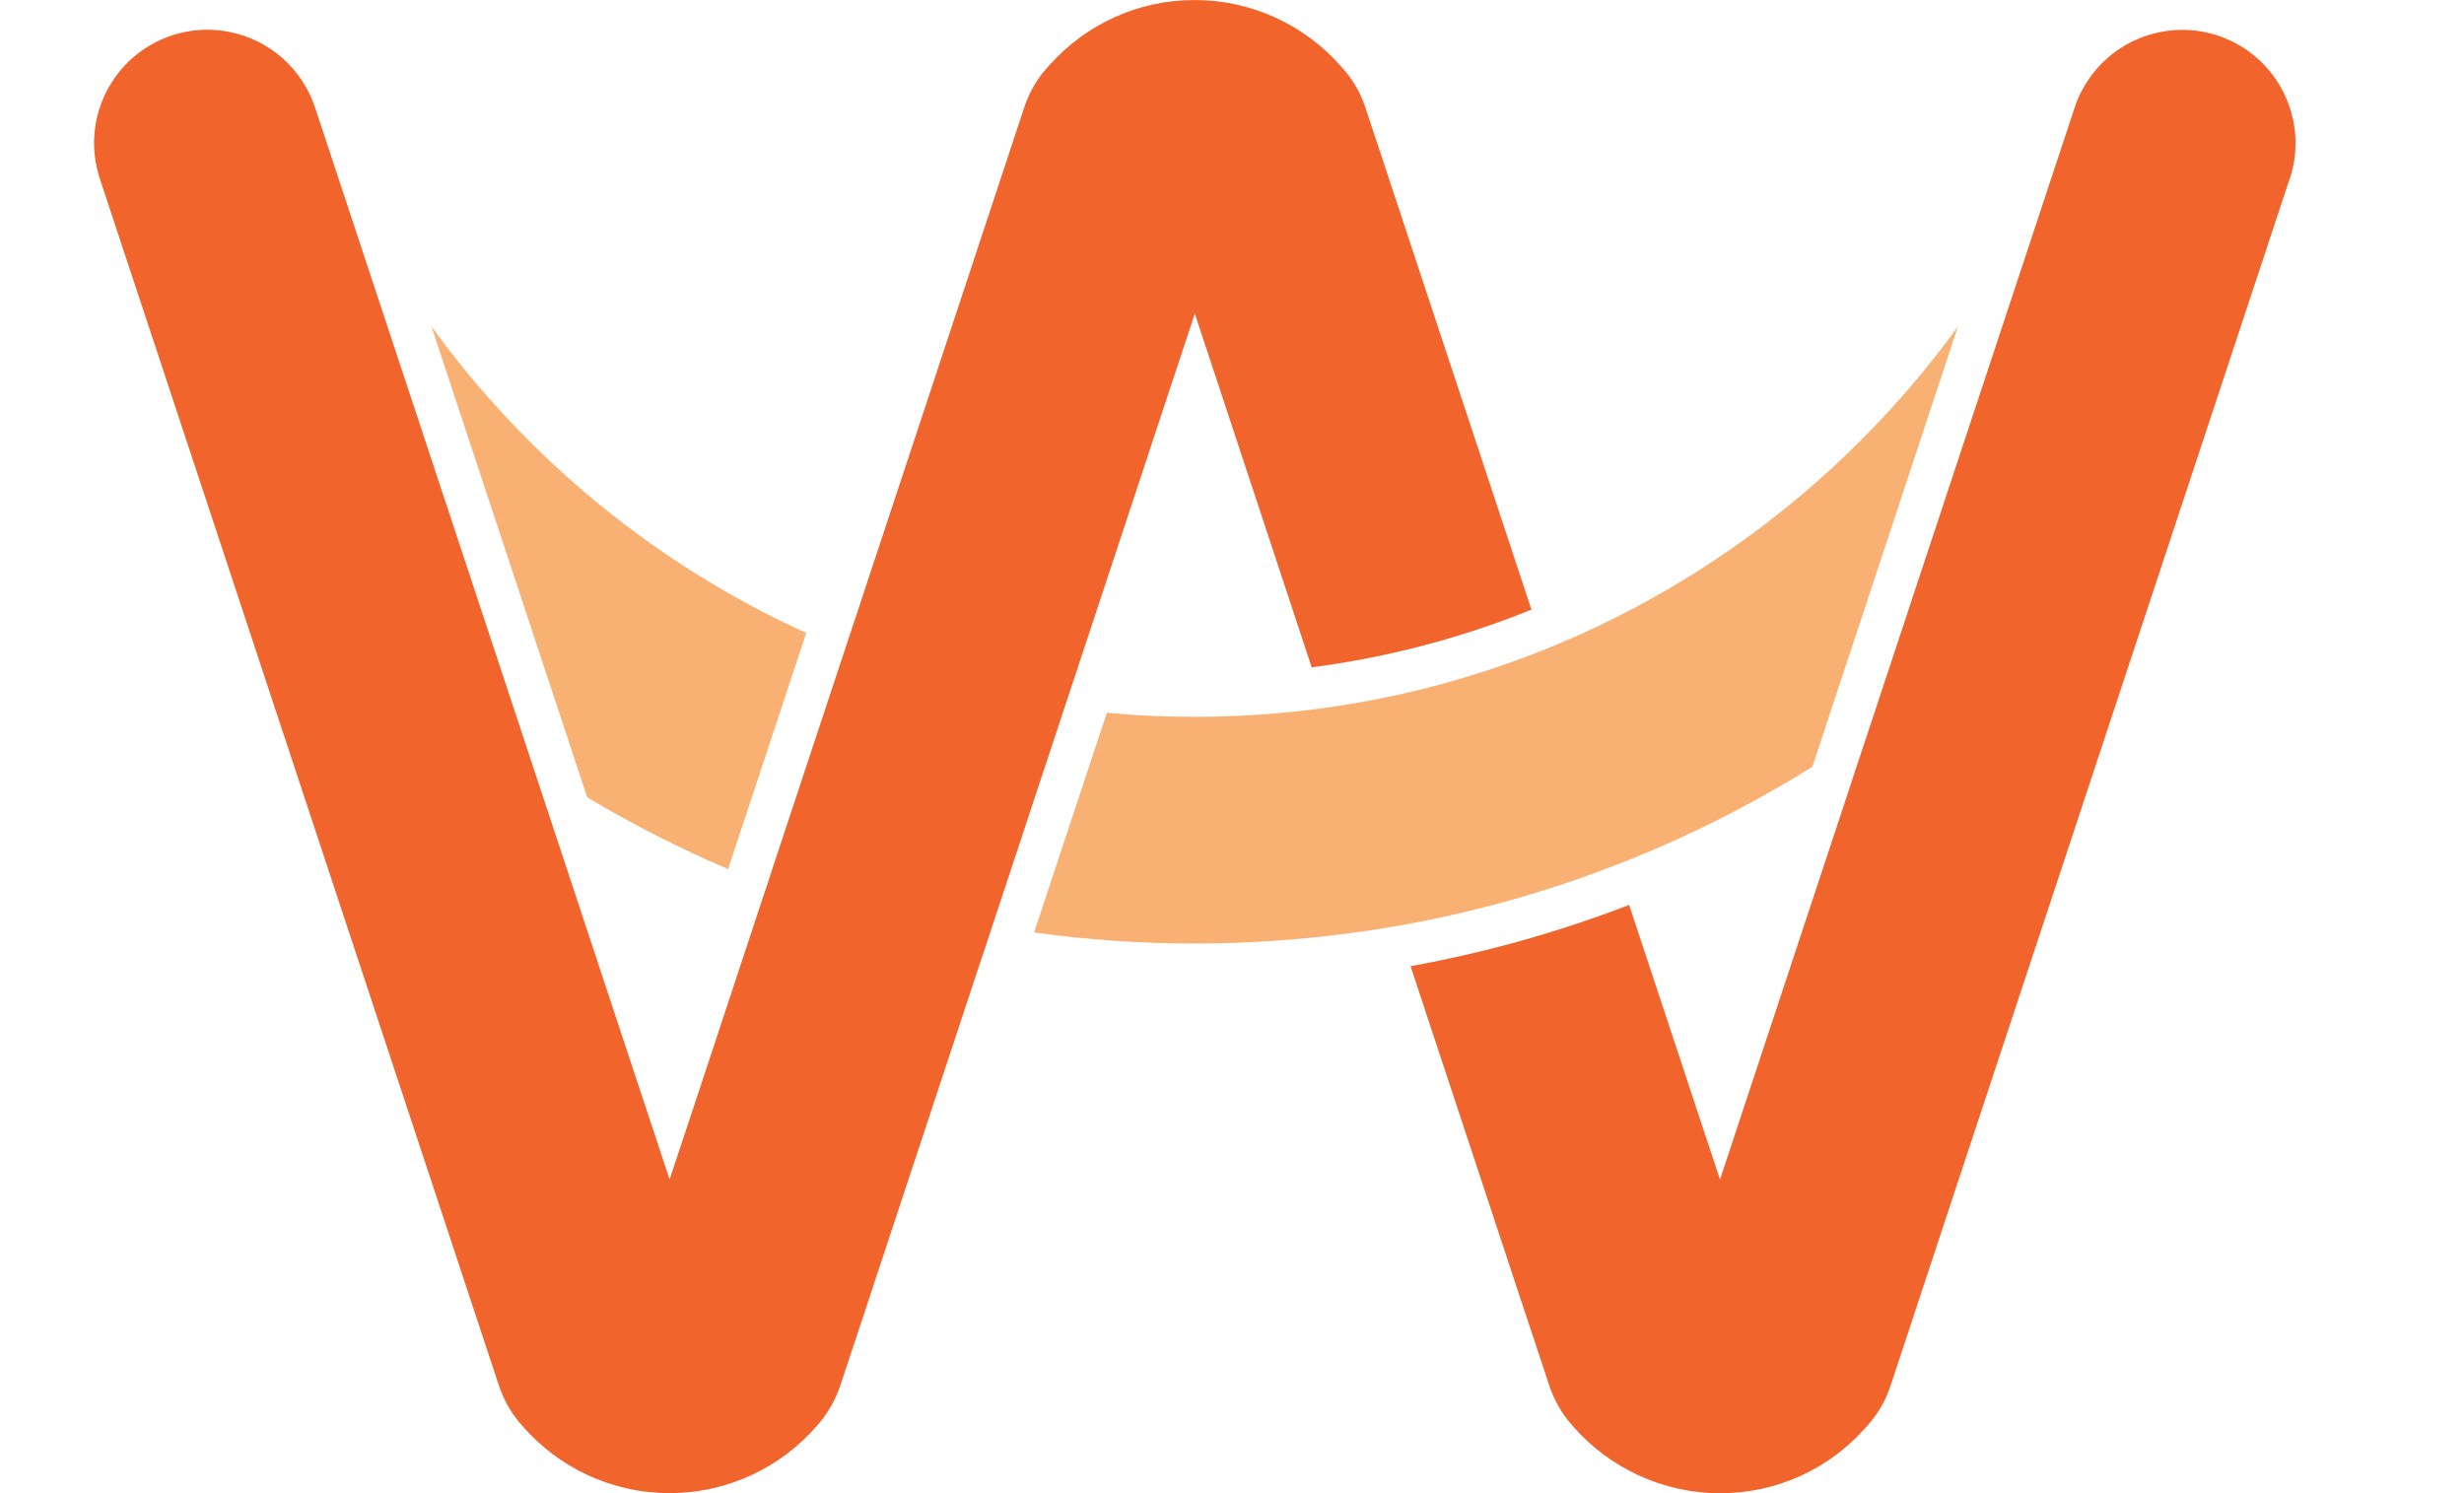
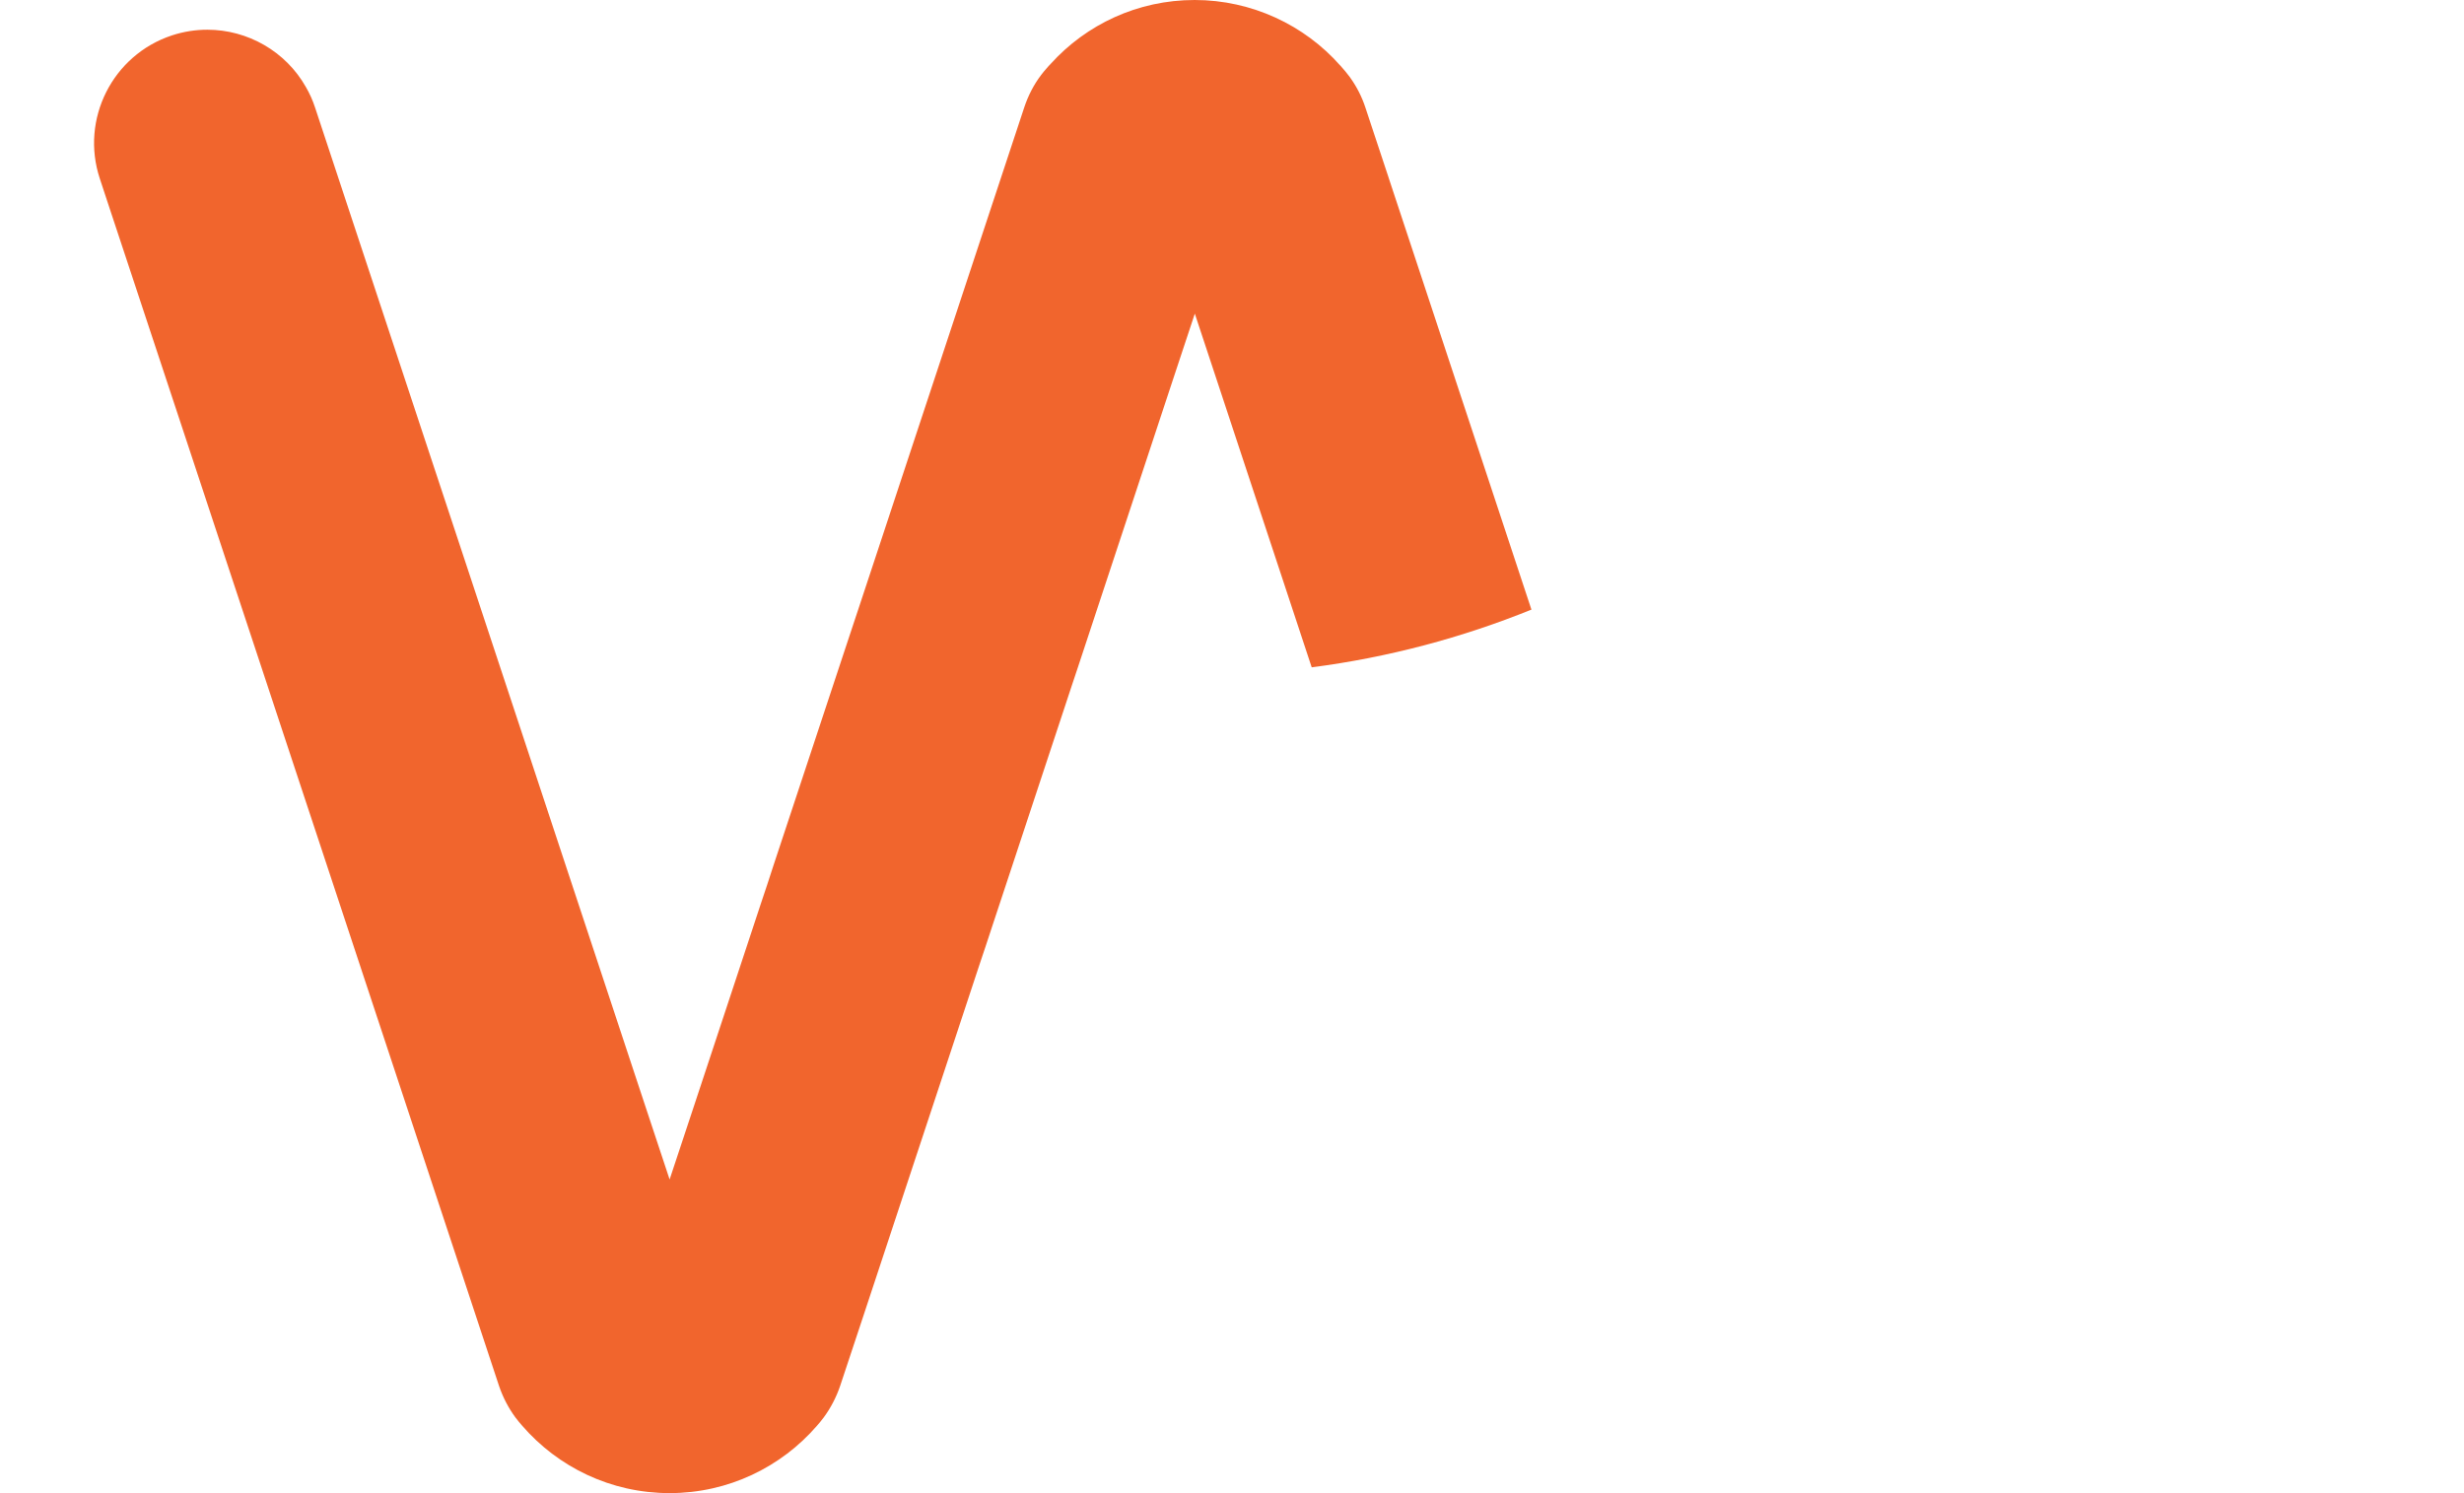
<svg xmlns="http://www.w3.org/2000/svg" width="66" height="40" viewBox="0 0 66 40" fill="none">
  <g clip-path="url(#clip0_936_883207)">
-     <path d="M52.445 8.746L48.545 20.541C47.202 21.38 45.79 22.119 44.322 22.751C44.15 22.822 43.977 22.896 43.804 22.966C43.63 23.038 43.458 23.108 43.282 23.173C41.408 23.901 39.449 24.451 37.422 24.806C37.236 24.838 37.05 24.869 36.864 24.898C36.676 24.928 36.487 24.955 36.299 24.98C34.893 25.175 33.459 25.276 32 25.276C30.542 25.276 29.106 25.175 27.699 24.98L29.648 19.094C30.424 19.168 31.207 19.204 32 19.204C32.794 19.204 33.578 19.168 34.353 19.094C34.544 19.078 34.735 19.059 34.925 19.034C35.114 19.014 35.304 18.99 35.49 18.963C37.539 18.68 39.508 18.148 41.372 17.401C41.544 17.332 41.717 17.262 41.889 17.185C42.062 17.114 42.235 17.038 42.405 16.959C46.423 15.135 49.879 12.285 52.444 8.749L52.445 8.746Z" fill="#F9B073" />
    <path d="M41.021 16.331C39.162 17.083 37.19 17.611 35.135 17.877L32.663 10.395L32.004 8.402L31.344 10.395L28.872 17.877L28.692 18.417L28.513 18.959L26.581 24.803L26.404 25.34L26.224 25.878L23.138 35.216L22.506 37.121C22.4 37.434 22.25 37.72 22.064 37.972C22.006 38.051 21.945 38.122 21.885 38.192C20.928 39.299 19.511 39.999 17.935 39.999C16.36 39.999 14.943 39.299 13.986 38.192C13.925 38.123 13.866 38.051 13.806 37.972C13.62 37.719 13.47 37.434 13.365 37.121L12.735 35.216L5.055 11.985L4.305 9.717L2.976 5.702L2.674 4.786C2.147 3.194 3.013 1.475 4.603 0.949C4.917 0.845 5.241 0.796 5.554 0.796C6.634 0.796 7.655 1.377 8.193 2.331C8.293 2.501 8.375 2.685 8.439 2.88L8.67 3.579L13.944 19.527L14.235 20.408L14.518 21.264L17.277 29.607L17.936 31.597L18.596 29.607L20.37 24.239L20.548 23.706L20.722 23.172L22.633 17.398L22.81 16.864L22.987 16.331L26.8 4.798L27.434 2.88C27.54 2.559 27.693 2.267 27.882 2.016C27.931 1.951 27.983 1.888 28.035 1.83C28.068 1.79 28.105 1.749 28.144 1.71C29.095 0.658 30.471 0 32.001 0C33.531 0 34.944 0.675 35.894 1.75C35.9 1.755 35.905 1.757 35.908 1.764C35.995 1.86 36.077 1.96 36.154 2.062C36.16 2.073 36.17 2.084 36.176 2.094C36.344 2.331 36.478 2.592 36.573 2.881L37.197 4.764V4.766L41.021 16.332V16.331Z" fill="#F1652D" />
-     <path d="M61.332 4.786L61.027 5.705L59.7 9.717L58.947 11.994L51.266 35.224V35.229L50.639 37.123C50.541 37.426 50.394 37.704 50.217 37.949C50.212 37.953 50.208 37.96 50.203 37.965C50.168 38.014 50.135 38.059 50.096 38.101C50.083 38.121 50.067 38.139 50.052 38.155C50.034 38.175 50.019 38.191 50.003 38.209C49.987 38.229 49.972 38.248 49.954 38.264C49.003 39.335 47.614 40.003 46.072 40.003C44.53 40.003 43.096 39.313 42.141 38.217C42.07 38.138 42.002 38.056 41.937 37.968C41.755 37.72 41.607 37.437 41.501 37.126L40.872 35.225L40.869 35.221L37.783 25.883C39.805 25.517 41.763 24.964 43.638 24.242L45.413 29.609L46.072 31.599L46.729 29.609L49.488 21.271L49.77 20.413L50.062 19.535L55.339 3.584L55.57 2.883C55.635 2.688 55.715 2.504 55.816 2.335C56.353 1.38 57.372 0.8 58.452 0.8C58.768 0.8 59.09 0.849 59.404 0.952C60.995 1.479 61.86 3.198 61.334 4.79L61.332 4.786Z" fill="#F1652D" />
-     <path d="M11.557 8.746L15.457 20.538L15.727 21.359C16.938 22.081 18.197 22.724 19.502 23.282L19.679 22.748L21.596 16.956C17.577 15.133 14.119 12.283 11.557 8.746ZM11.557 8.746L15.457 20.538L15.727 21.359C16.938 22.081 18.197 22.724 19.502 23.282L19.679 22.748L21.596 16.956C17.577 15.133 14.119 12.283 11.557 8.746Z" fill="#F9B073" />
  </g>
  <defs>
    <clipPath id="clip0_936_883207">
      <rect width="65" height="40" fill="white" transform="translate(0.016)" />
    </clipPath>
  </defs>
</svg>